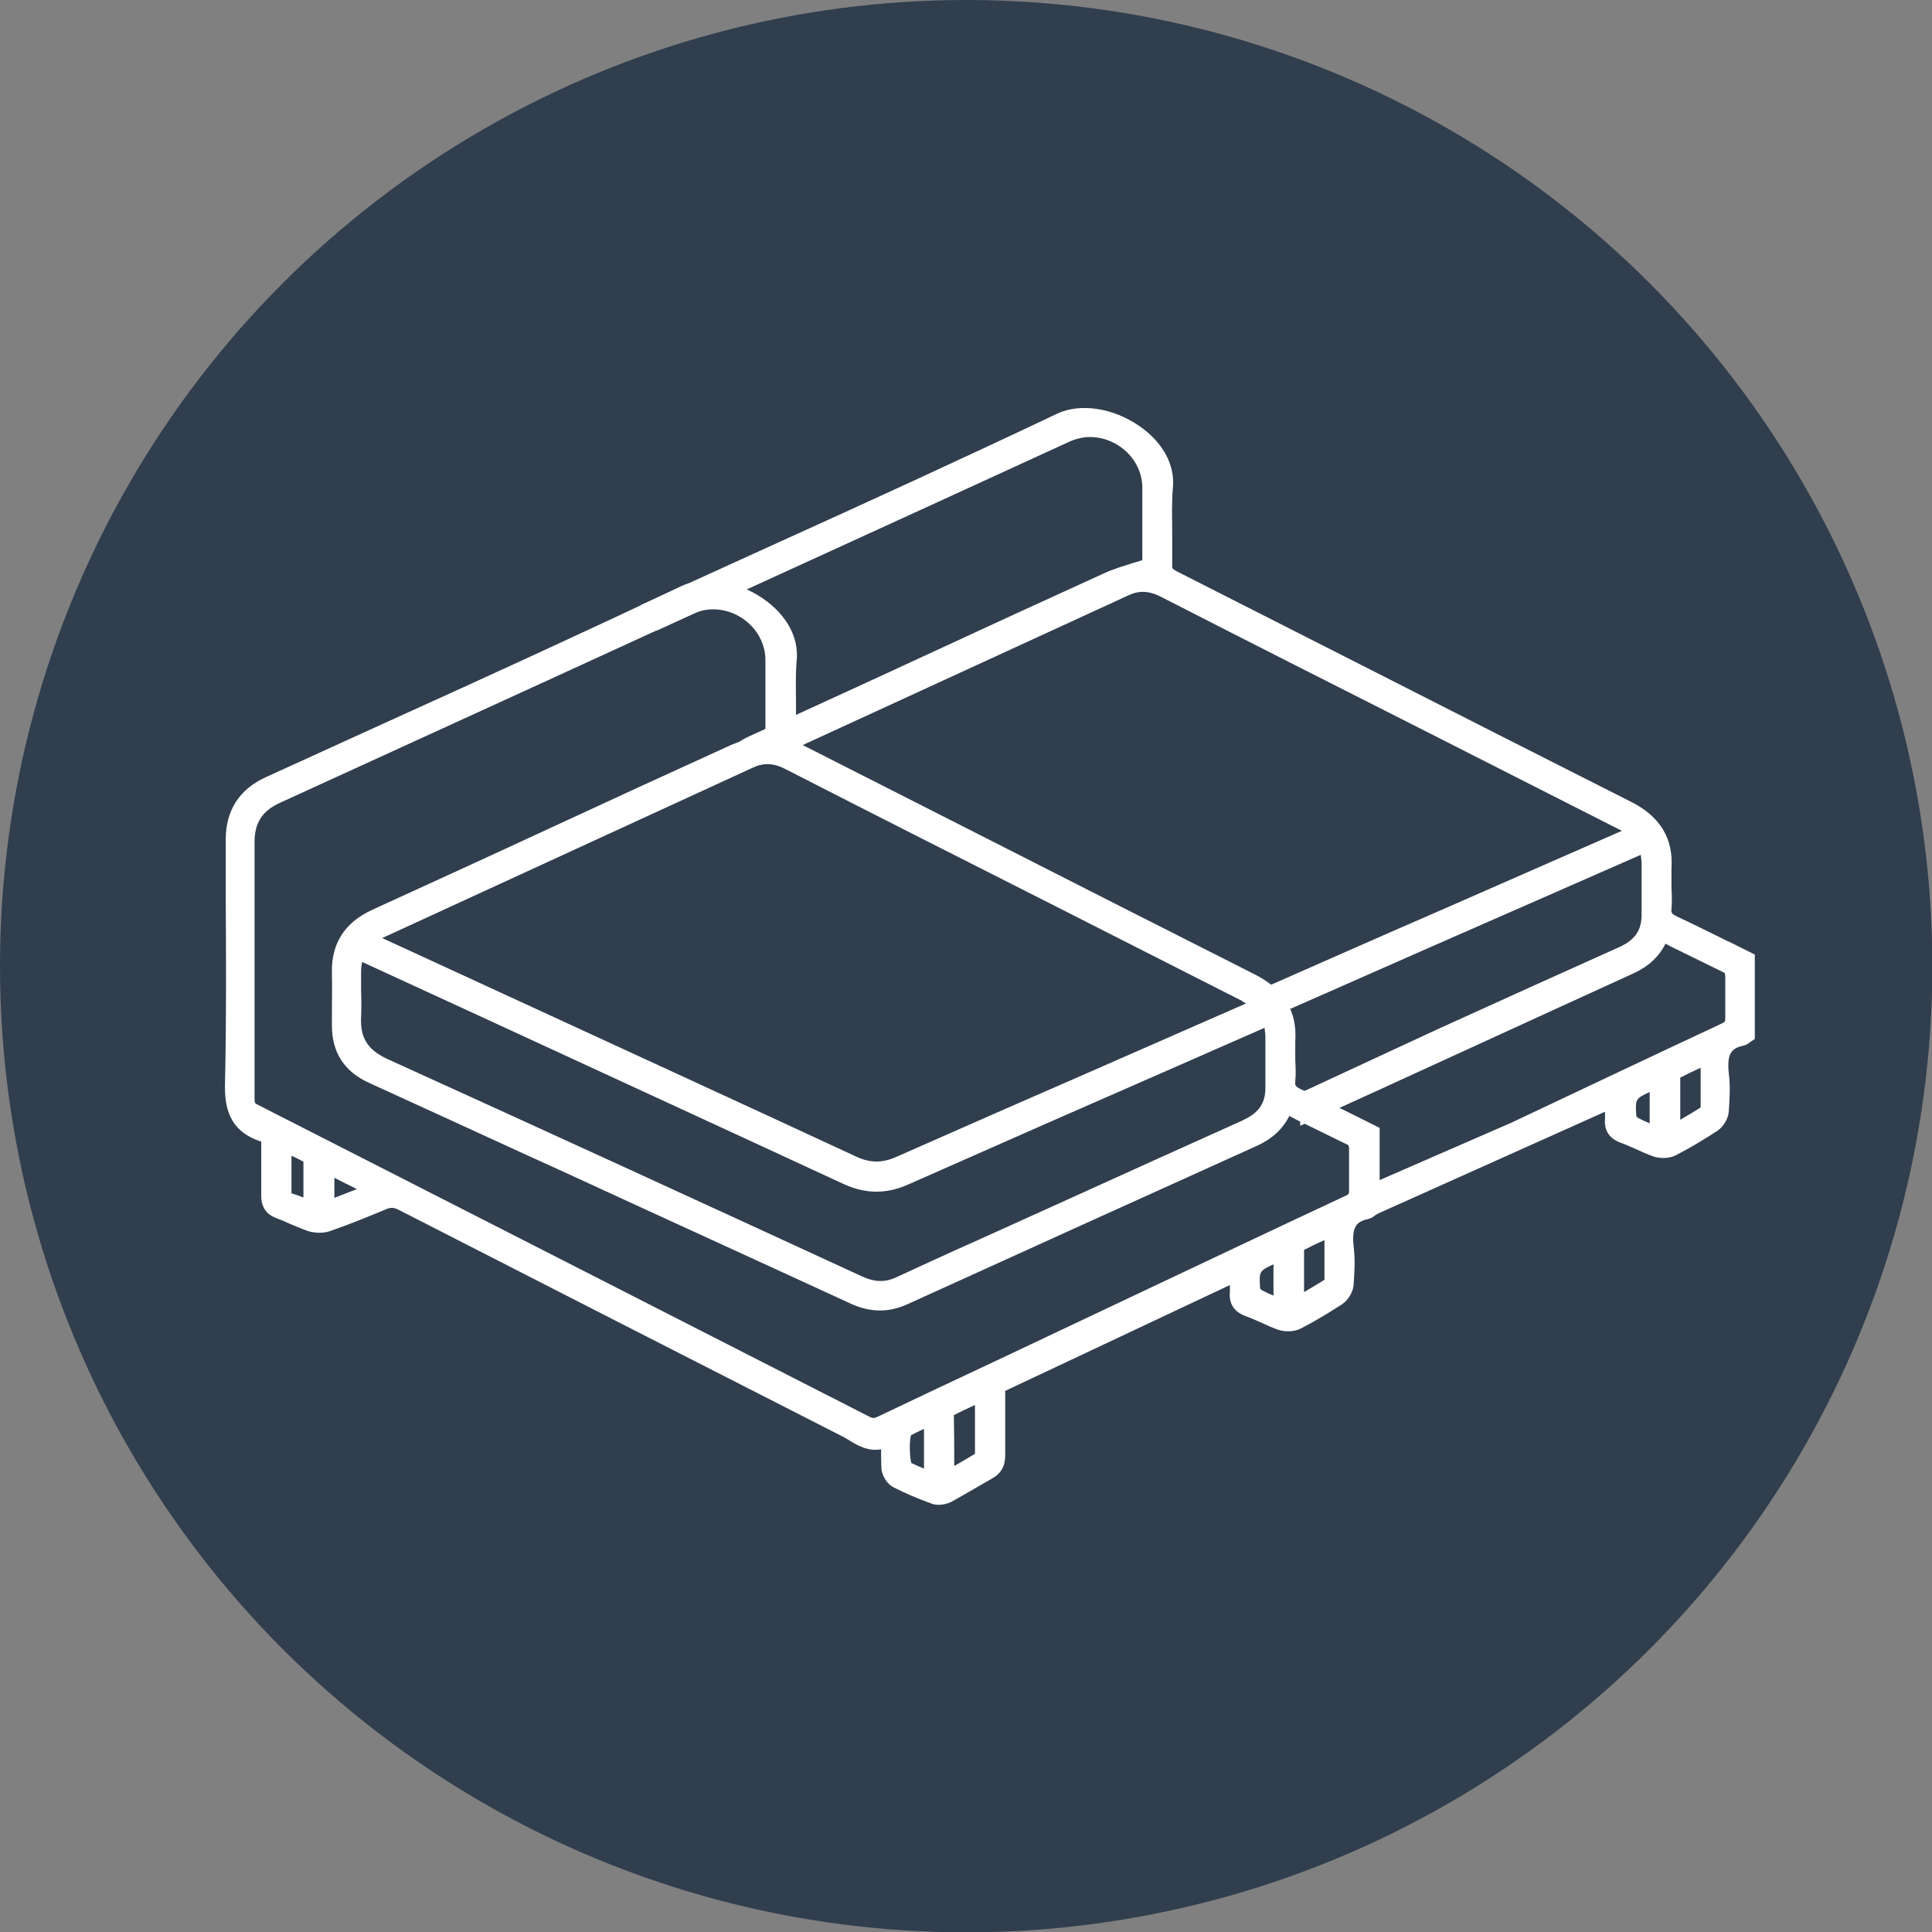
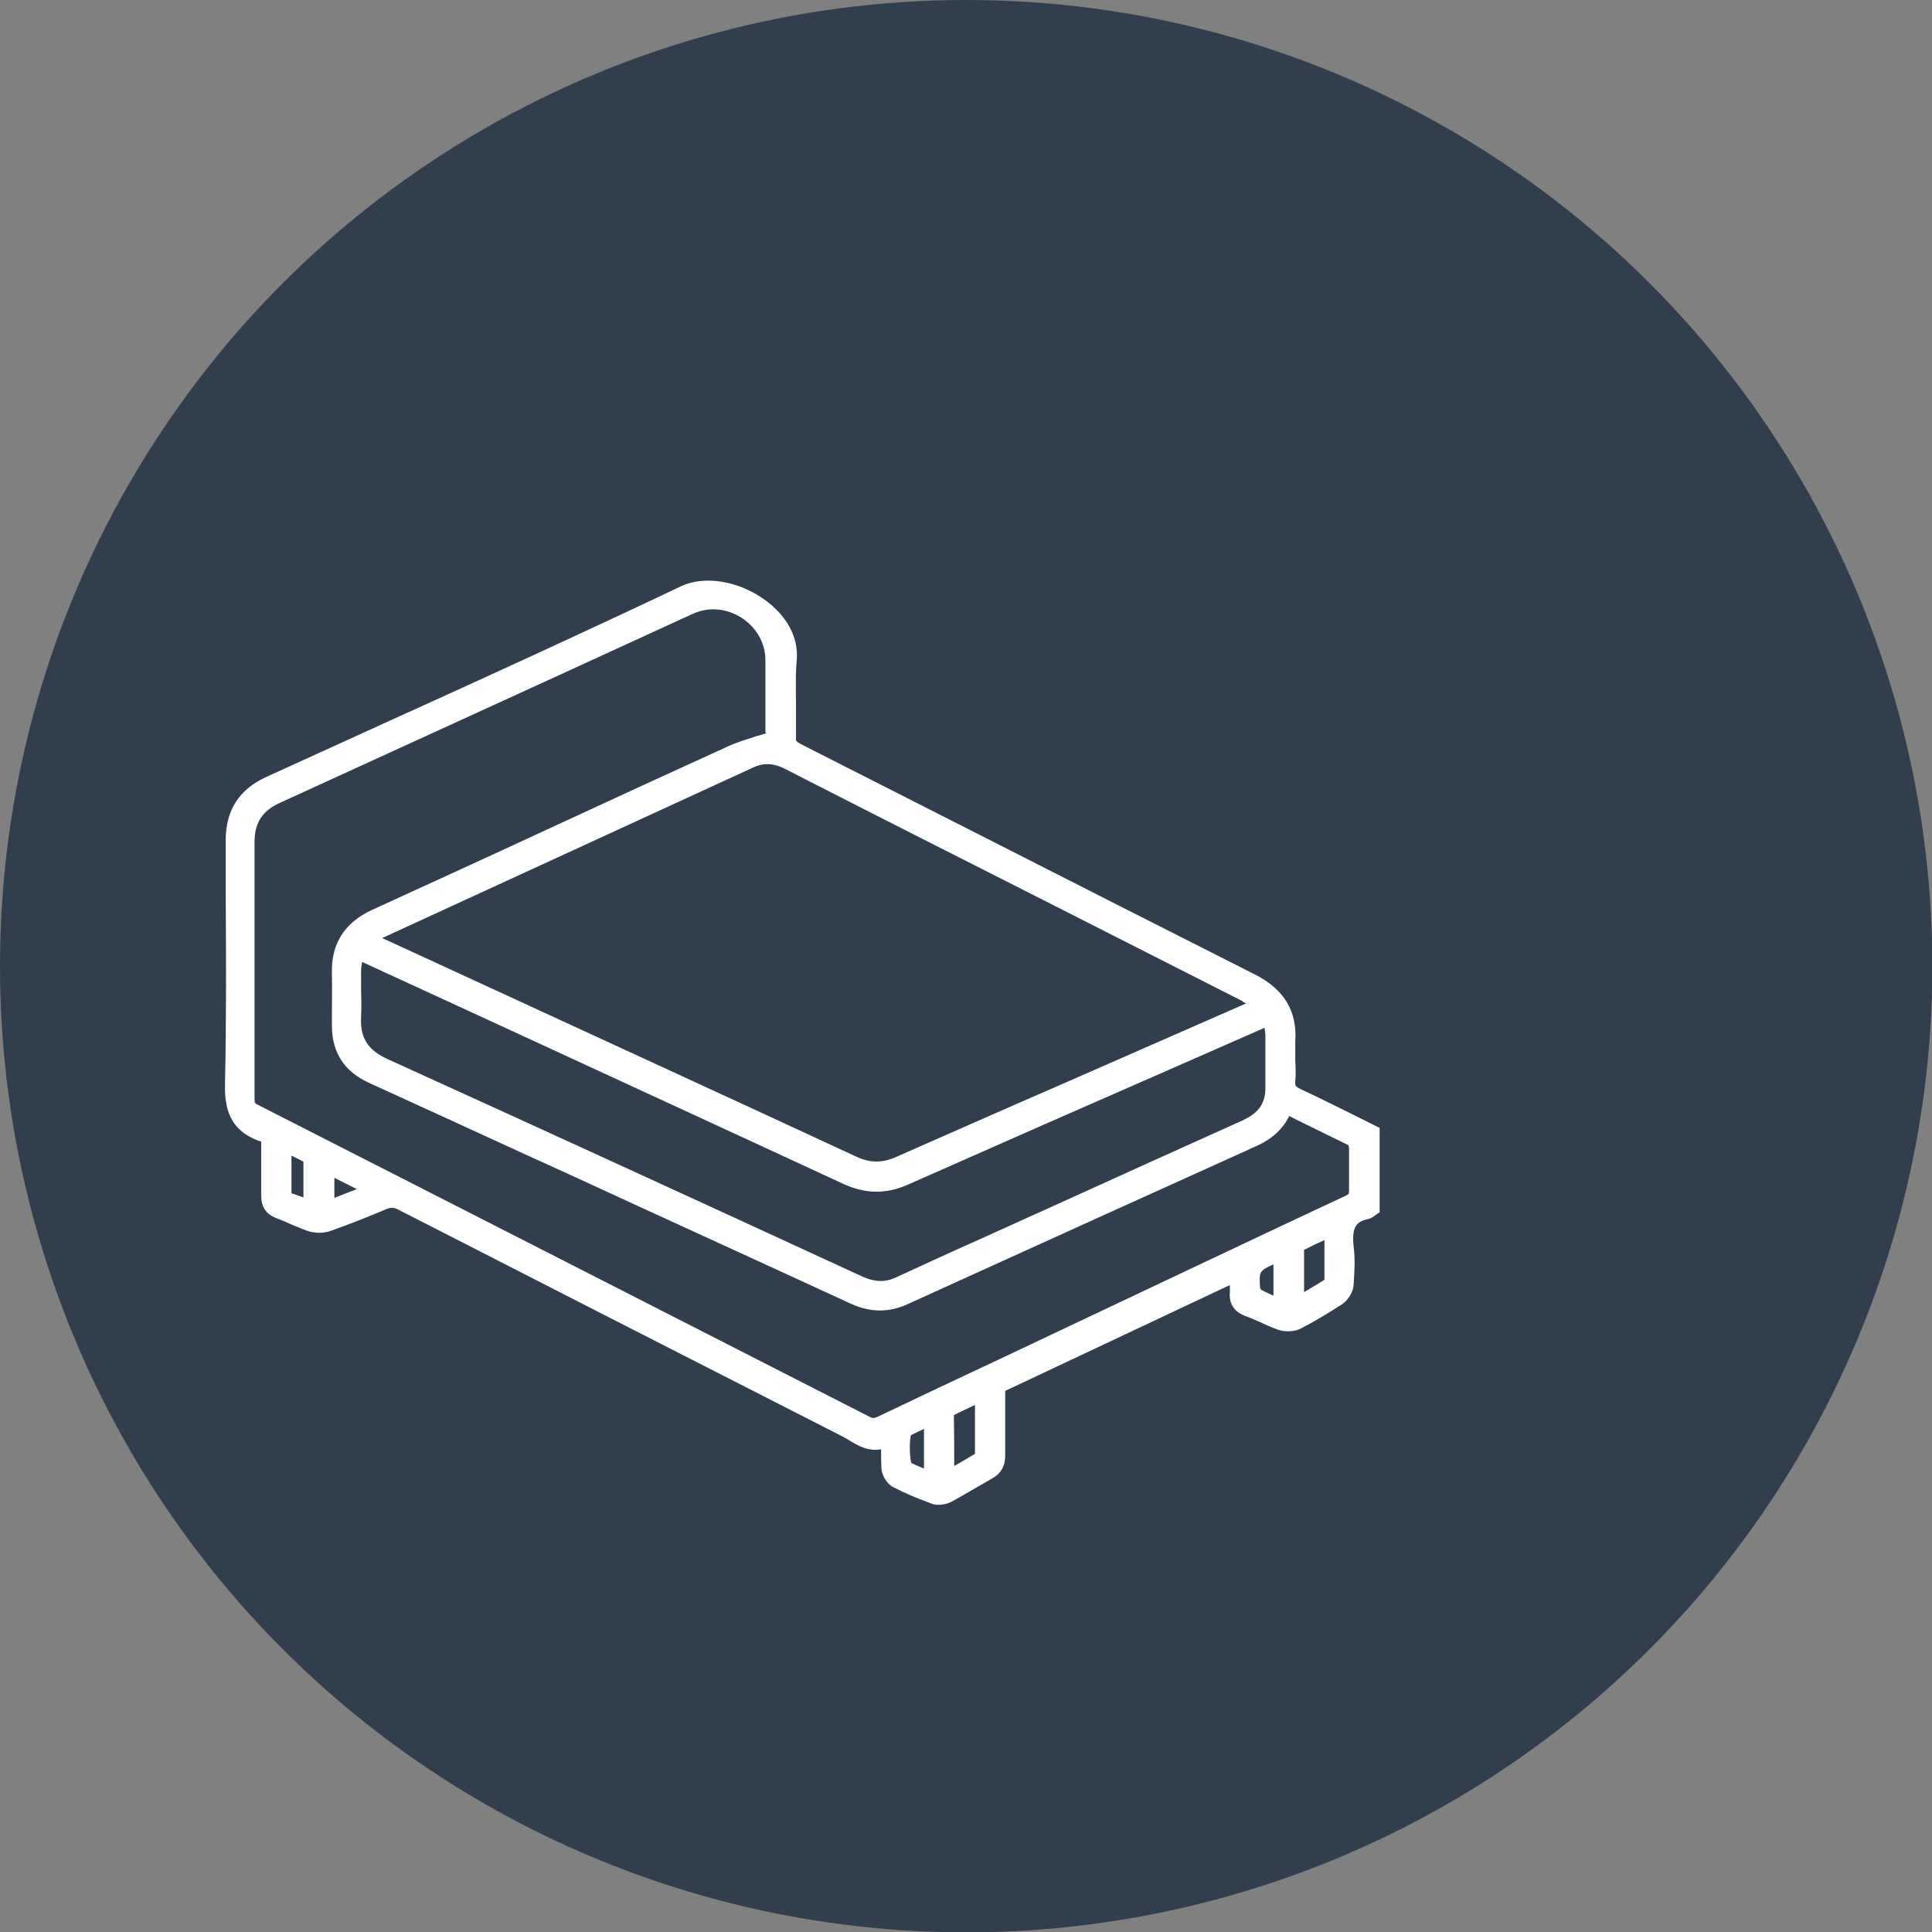
<svg xmlns="http://www.w3.org/2000/svg" id="Ebene_1" viewBox="0 0 54.95 54.95">
  <rect x="0" y="0" width="54.95" height="54.95" fill="#808080" stroke="none" />
  <defs>
    <style>.cls-1{fill:#fff;}.cls-2{fill:#303e4e;}</style>
  </defs>
  <circle class="cls-2" cx="27.48" cy="27.48" r="27.48" />
  <g>
    <path class="cls-1" d="M38.48,31.7c-.49-.24-.98-.49-1.48-.72-.16-.08-.17-.11-.16-.22,.02-.2,.01-.4,0-.61,0-.18,0-.35,0-.53,.06-.86-.32-1.49-1.16-1.91-2.55-1.29-5.1-2.58-7.65-3.88-1.75-.89-3.51-1.78-5.26-2.67-.13-.07-.14-.09-.13-.2,0-.29,0-.58,0-.87,0-.43-.02-.88,.02-1.31,.06-.66-.29-1.29-.95-1.75-.75-.52-1.68-.66-2.33-.36-2.76,1.31-5.58,2.6-8.32,3.84-1.16,.53-2.33,1.06-3.49,1.59-.77,.35-1.15,.95-1.15,1.79v1.53c.01,1.76,.02,3.57-.02,5.36-.02,.7,.1,1.39,1.03,1.69,0,.26,0,.53,0,.79,0,.25,0,.5,0,.75,0,.32,.14,.53,.44,.64,.13,.05,.25,.1,.38,.16,.17,.07,.33,.14,.5,.2,.21,.07,.46,.07,.65,0,.58-.2,1.13-.43,1.59-.62,.12-.05,.2-.05,.33,.01,4.22,2.16,8.43,4.31,12.65,6.46,.06,.03,.13,.07,.19,.11,.23,.14,.53,.32,.9,.25,0,.2,0,.38,.01,.56,.02,.2,.17,.44,.34,.52,.33,.17,.68,.32,1.07,.46,.07,.03,.14,.04,.22,.04,.12,0,.24-.03,.35-.08,.22-.12,.44-.25,.65-.37,.17-.1,.35-.2,.52-.3,.25-.14,.37-.35,.37-.65,0-.49,0-.97,0-1.46v-.38s6.39-3.01,6.39-3.01c0,.07,0,.13,0,.2-.03,.33,.12,.56,.44,.68,.14,.05,.27,.11,.41,.17,.17,.08,.35,.16,.52,.22,.17,.06,.44,.07,.64-.03,.39-.2,.79-.44,1.19-.7,.17-.12,.31-.35,.32-.55,.02-.3,.05-.7,0-1.09-.06-.57,.09-.71,.42-.78,.09-.02,.15-.07,.2-.11l.12-.08v-2.4l-.76-.38Zm-2.26,4.26v.89c-.12-.05-.23-.1-.34-.16-.01-.01-.04-.04-.04-.05-.03-.48-.03-.49,.38-.68Zm1.45-.69c0,.39,0,.76,0,1.13-.19,.12-.38,.23-.58,.35,0-.41,0-.8,0-1.2,.19-.1,.38-.19,.58-.28Zm-10.53,6.42c0-.5,0-.97-.01-1.44,.19-.1,.39-.19,.6-.29,0,.48,0,.93,0,1.39-.19,.11-.38,.23-.58,.34Zm-1.23-.87c.12-.06,.24-.12,.37-.18v1.13c-.12-.05-.24-.1-.36-.16-.05-.17-.06-.62-.01-.79Zm-17.28-6.76c-.12-.05-.24-.09-.34-.12,0-.35,0-.7,0-1.07,.13,.06,.25,.12,.34,.17,0,.33,0,.67,0,1.02Zm1.52-.24l-.64,.25v-.57l.64,.32Zm25.19-5.33s.07,.03,.1,.05l-5.2,2.28c-1.59,.69-3.17,1.39-4.76,2.09-.39,.17-.73,.17-1.12-.01-3.4-1.58-6.81-3.14-10.21-4.71l-3.28-1.51,10.55-4.85c.3-.14,.59-.13,.93,.05,2.56,1.31,5.13,2.61,7.7,3.91l3.23,1.64c.69,.35,1.38,.7,2.07,1.05Zm.04,3.36c-1.74,.78-3.48,1.57-5.22,2.36l-2.3,1.04c-.79,.35-1.57,.71-2.35,1.07-.33,.16-.63,.15-1-.02-4.49-2.07-8.98-4.13-13.47-6.17-.58-.26-.8-.61-.77-1.2,.01-.25,.01-.49,0-.74,0-.19,0-.37,0-.56,0-.09,.01-.17,.03-.27l3.76,1.73c3.31,1.53,6.62,3.05,9.92,4.58,.63,.29,1.22,.3,1.85,.02,2.55-1.13,5.1-2.25,7.66-3.37l2.46-1.08s.02,0,.02,0c0,.08,.02,.15,.02,.22,0,.22,0,.45,0,.67,0,.26,0,.52,0,.78,.01,.45-.18,.74-.62,.94Zm-13.58-11c-.09,.03-.17,.06-.26,.08-.3,.1-.59,.18-.86,.31-1.69,.77-3.37,1.54-5.05,2.32s-3.37,1.55-5.05,2.32c-.78,.36-1.16,.96-1.14,1.79,.01,.4,0,.81,0,1.21v.29c0,.76,.35,1.31,1.06,1.63,1.43,.65,2.86,1.31,4.28,1.96l1.34,.61c2.69,1.24,5.39,2.47,8.08,3.71,.55,.25,1.08,.26,1.62,.01,3.32-1.51,6.63-3.01,9.95-4.51,.41-.19,.71-.46,.9-.84l.21,.11c.51,.25,1.02,.5,1.47,.72,0,.01,.02,.06,.02,.08,0,.18,0,.36,0,.54,0,.22,0,.44,0,.65,0,.11,0,.13-.12,.18-1.99,.93-3.97,1.87-5.96,2.81l-3.89,1.84c-1.15,.54-2.3,1.08-3.45,1.63-.09,.04-.13,.04-.21,0-5.8-2.96-11.6-5.92-17.41-8.88-.08-.04-.09-.05-.09-.16,0-2.44,0-4.87,0-7.31,0-.55,.22-.89,.73-1.12,2.58-1.18,5.16-2.36,7.74-3.54l3.99-1.83c.18-.08,.38-.13,.58-.13,.28,0,.56,.08,.81,.24,.42,.27,.68,.72,.68,1.2v2.06Z" />
-     <path class="cls-1" d="M49.18,26.79c-.49-.24-.98-.49-1.48-.72-.16-.08-.17-.11-.16-.22,.02-.2,.01-.4,0-.61,0-.18,0-.35,0-.53,.06-.86-.32-1.49-1.16-1.91-2.55-1.29-5.1-2.58-7.65-3.88-1.75-.89-3.51-1.78-5.26-2.67-.13-.07-.14-.09-.13-.2,0-.29,0-.58,0-.87,0-.43-.02-.88,.02-1.31,.06-.66-.29-1.29-.95-1.75-.75-.52-1.68-.66-2.33-.36-2.76,1.31-5.58,2.6-8.32,3.84-1.16,.53-2.33,1.06-3.49,1.59-.02,0-.03,.02-.05,.03l.45,.72s0-.01,.02-.01c2.58-1.18,5.16-2.36,7.74-3.54l3.99-1.83c.18-.08,.38-.13,.58-.13,.28,0,.56,.08,.81,.24,.42,.27,.68,.72,.68,1.2v2.06c-.09,.03-.17,.06-.26,.08-.3,.1-.59,.18-.86,.31-1.69,.77-3.37,1.54-5.05,2.32s-3.37,1.55-5.05,2.32c-.15,.07-.28,.16-.4,.25l.94,.45,10.29-4.73c.3-.14,.59-.13,.93,.05,2.56,1.31,5.13,2.61,7.7,3.91l3.23,1.64c.69,.35,1.38,.7,2.07,1.05,.03,.02,.07,.03,.1,.05l-5.2,2.28c-1.59,.69-3.17,1.39-4.76,2.09-.28,.12-.53,.12-.78,.07l1.32,.62c2.49-1.1,4.99-2.2,7.48-3.29l2.46-1.08s.02,0,.02,0c0,.08,.02,.15,.02,.22,0,.22,0,.45,0,.67,0,.26,0,.52,0,.78,.01,.45-.18,.74-.62,.94-1.74,.78-3.48,1.57-5.22,2.36l-3.9,1.81h.03v.92c2.36-1.07,7.14-3.27,9.49-4.34,.41-.19,.71-.46,.9-.84l.21,.11c.51,.25,1.02,.5,1.47,.72,0,.01,.02,.06,.02,.08,0,.18,0,.36,0,.54,0,.22,0,.44,0,.65,0,.11,0,.13-.12,.18-1.99,.93-3.97,1.87-5.96,2.81l-4.43,1.93v.94l7.09-3.18c0,.07,0,.13,0,.2-.03,.33,.12,.56,.44,.68,.14,.05,.27,.11,.41,.17,.17,.08,.35,.16,.52,.22,.17,.06,.44,.07,.64-.03,.39-.2,.79-.44,1.19-.7,.17-.12,.31-.35,.32-.55,.02-.3,.05-.7,0-1.09-.06-.57,.09-.71,.42-.78,.09-.02,.15-.07,.2-.11l.12-.08v-2.4l-.76-.38Zm-2.26,5.16c-.12-.05-.23-.1-.34-.16-.01-.01-.04-.04-.04-.05-.03-.48-.03-.49,.38-.68v.89Zm1.45-.45c-.19,.12-.38,.23-.58,.35,0-.41,0-.8,0-1.2,.19-.1,.38-.19,.58-.28,0,.39,0,.76,0,1.13Z" />
  </g>
</svg>